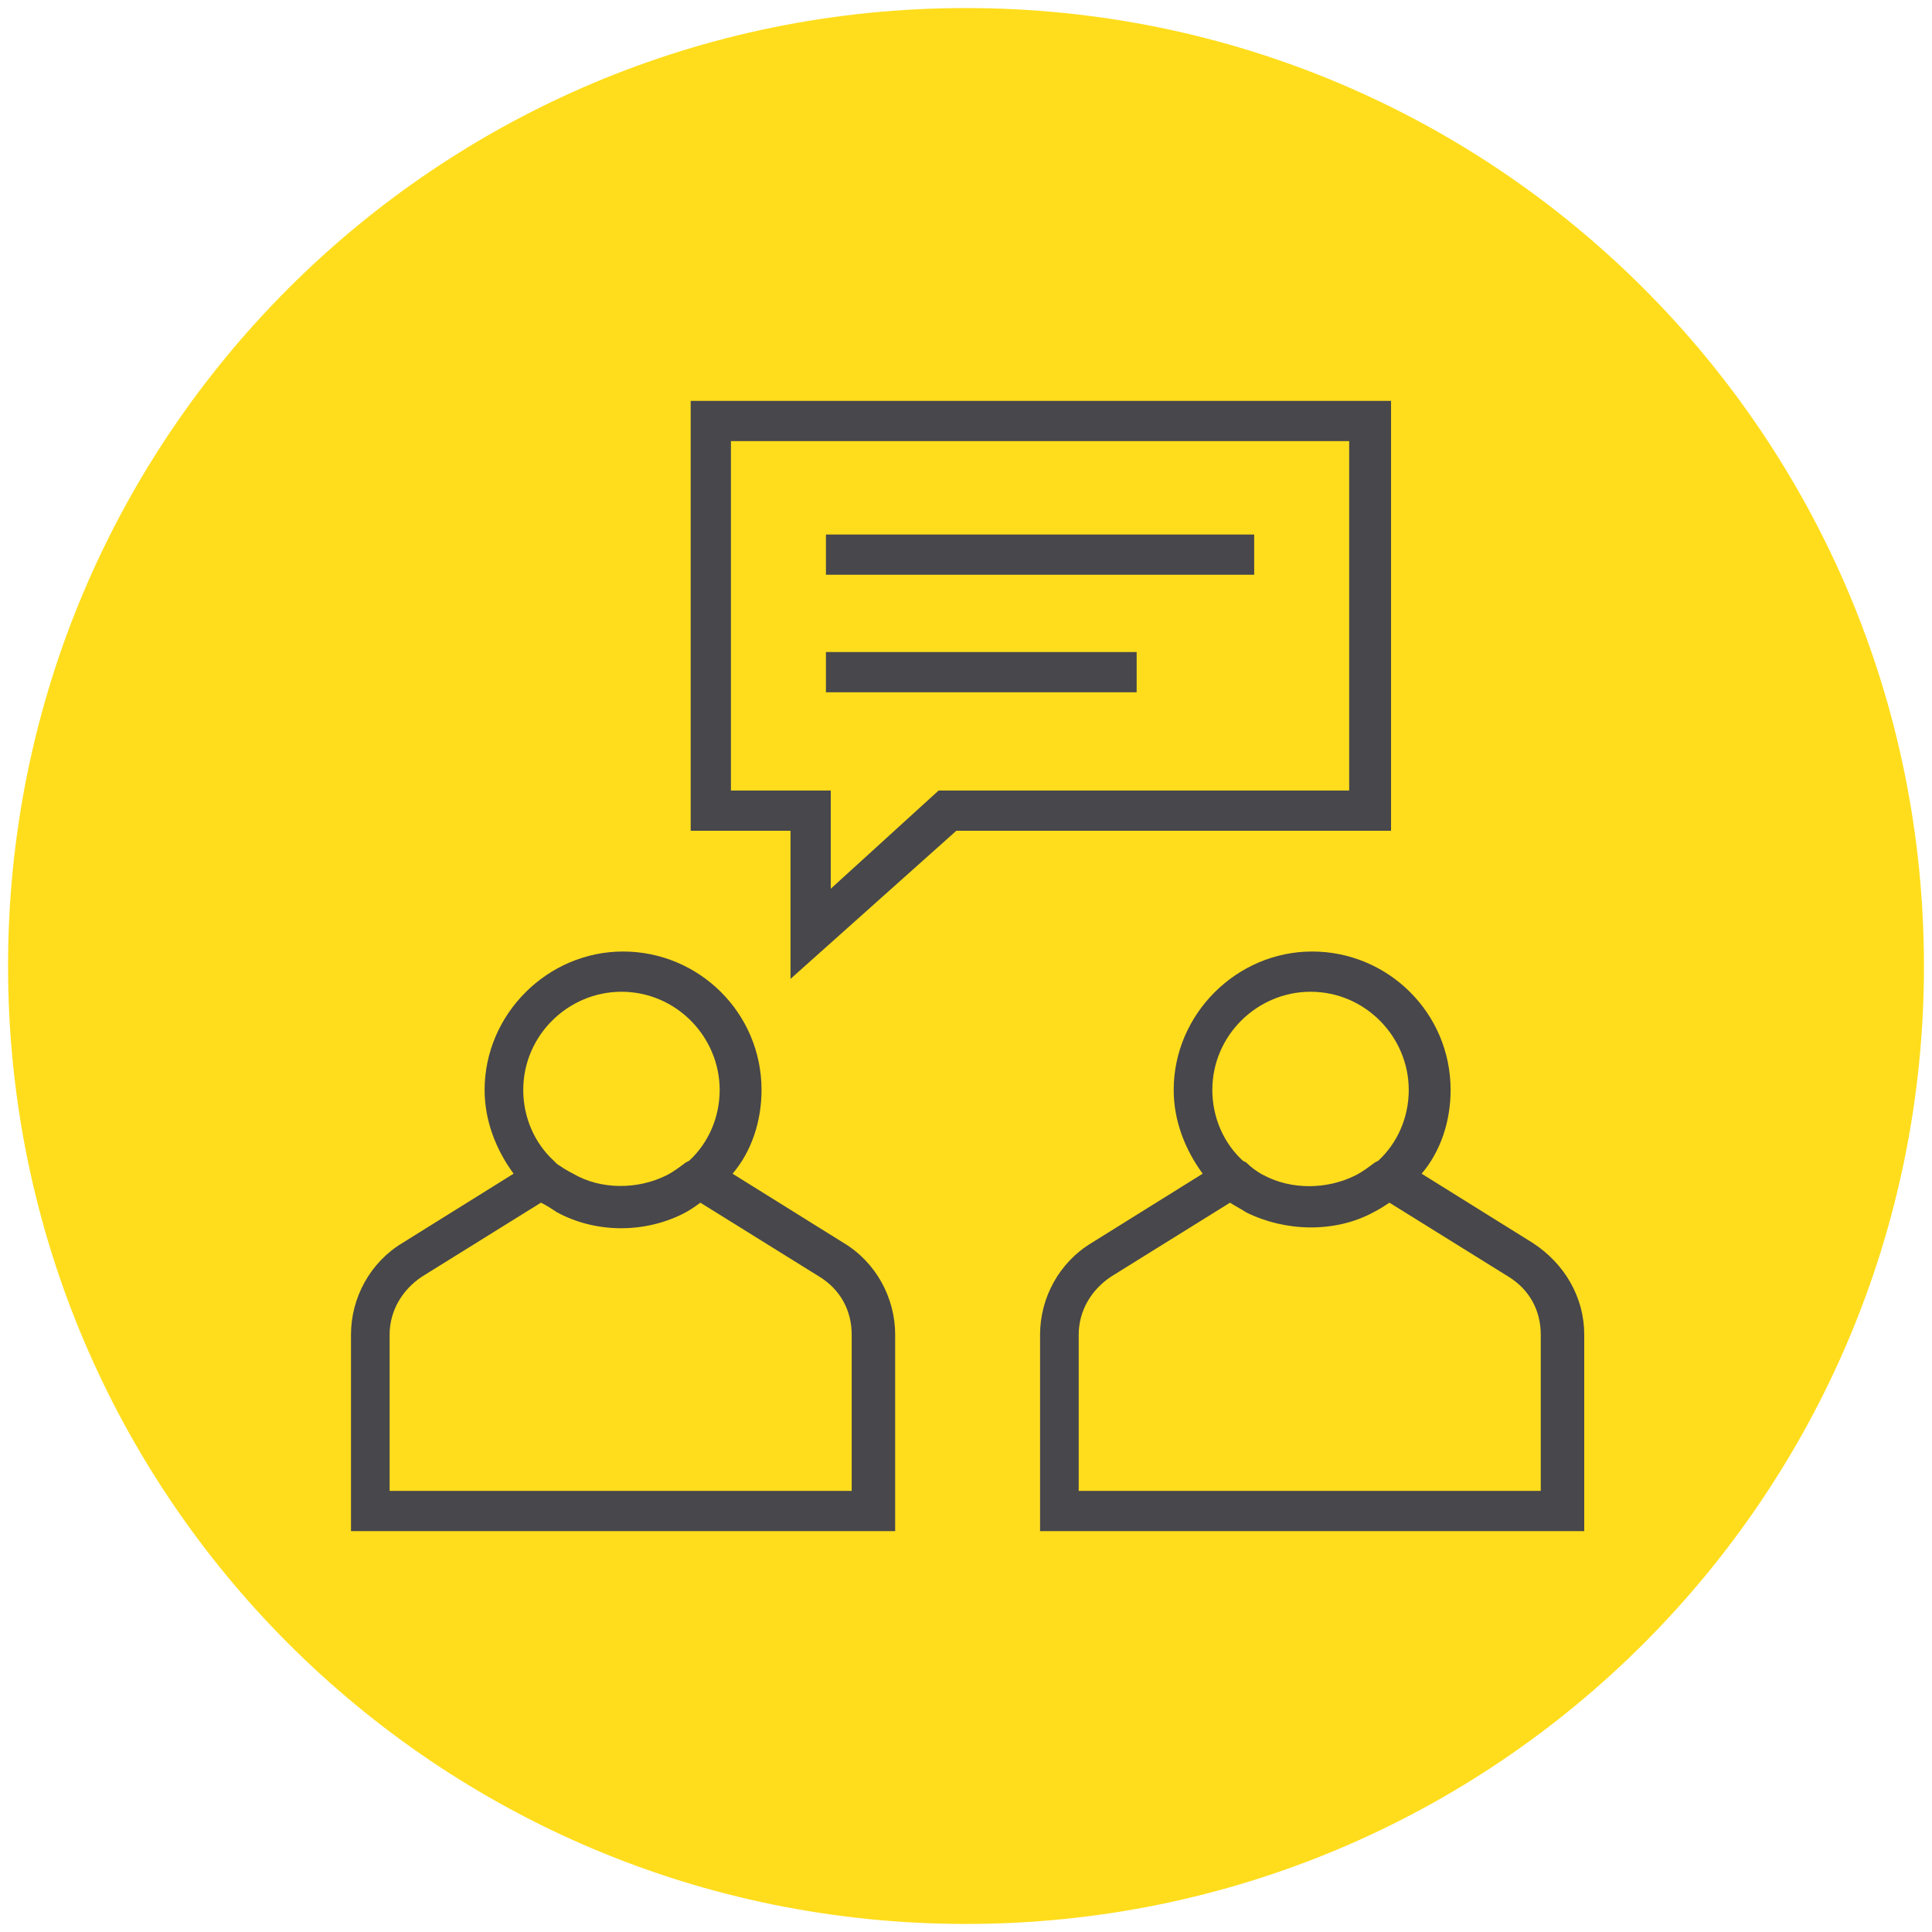
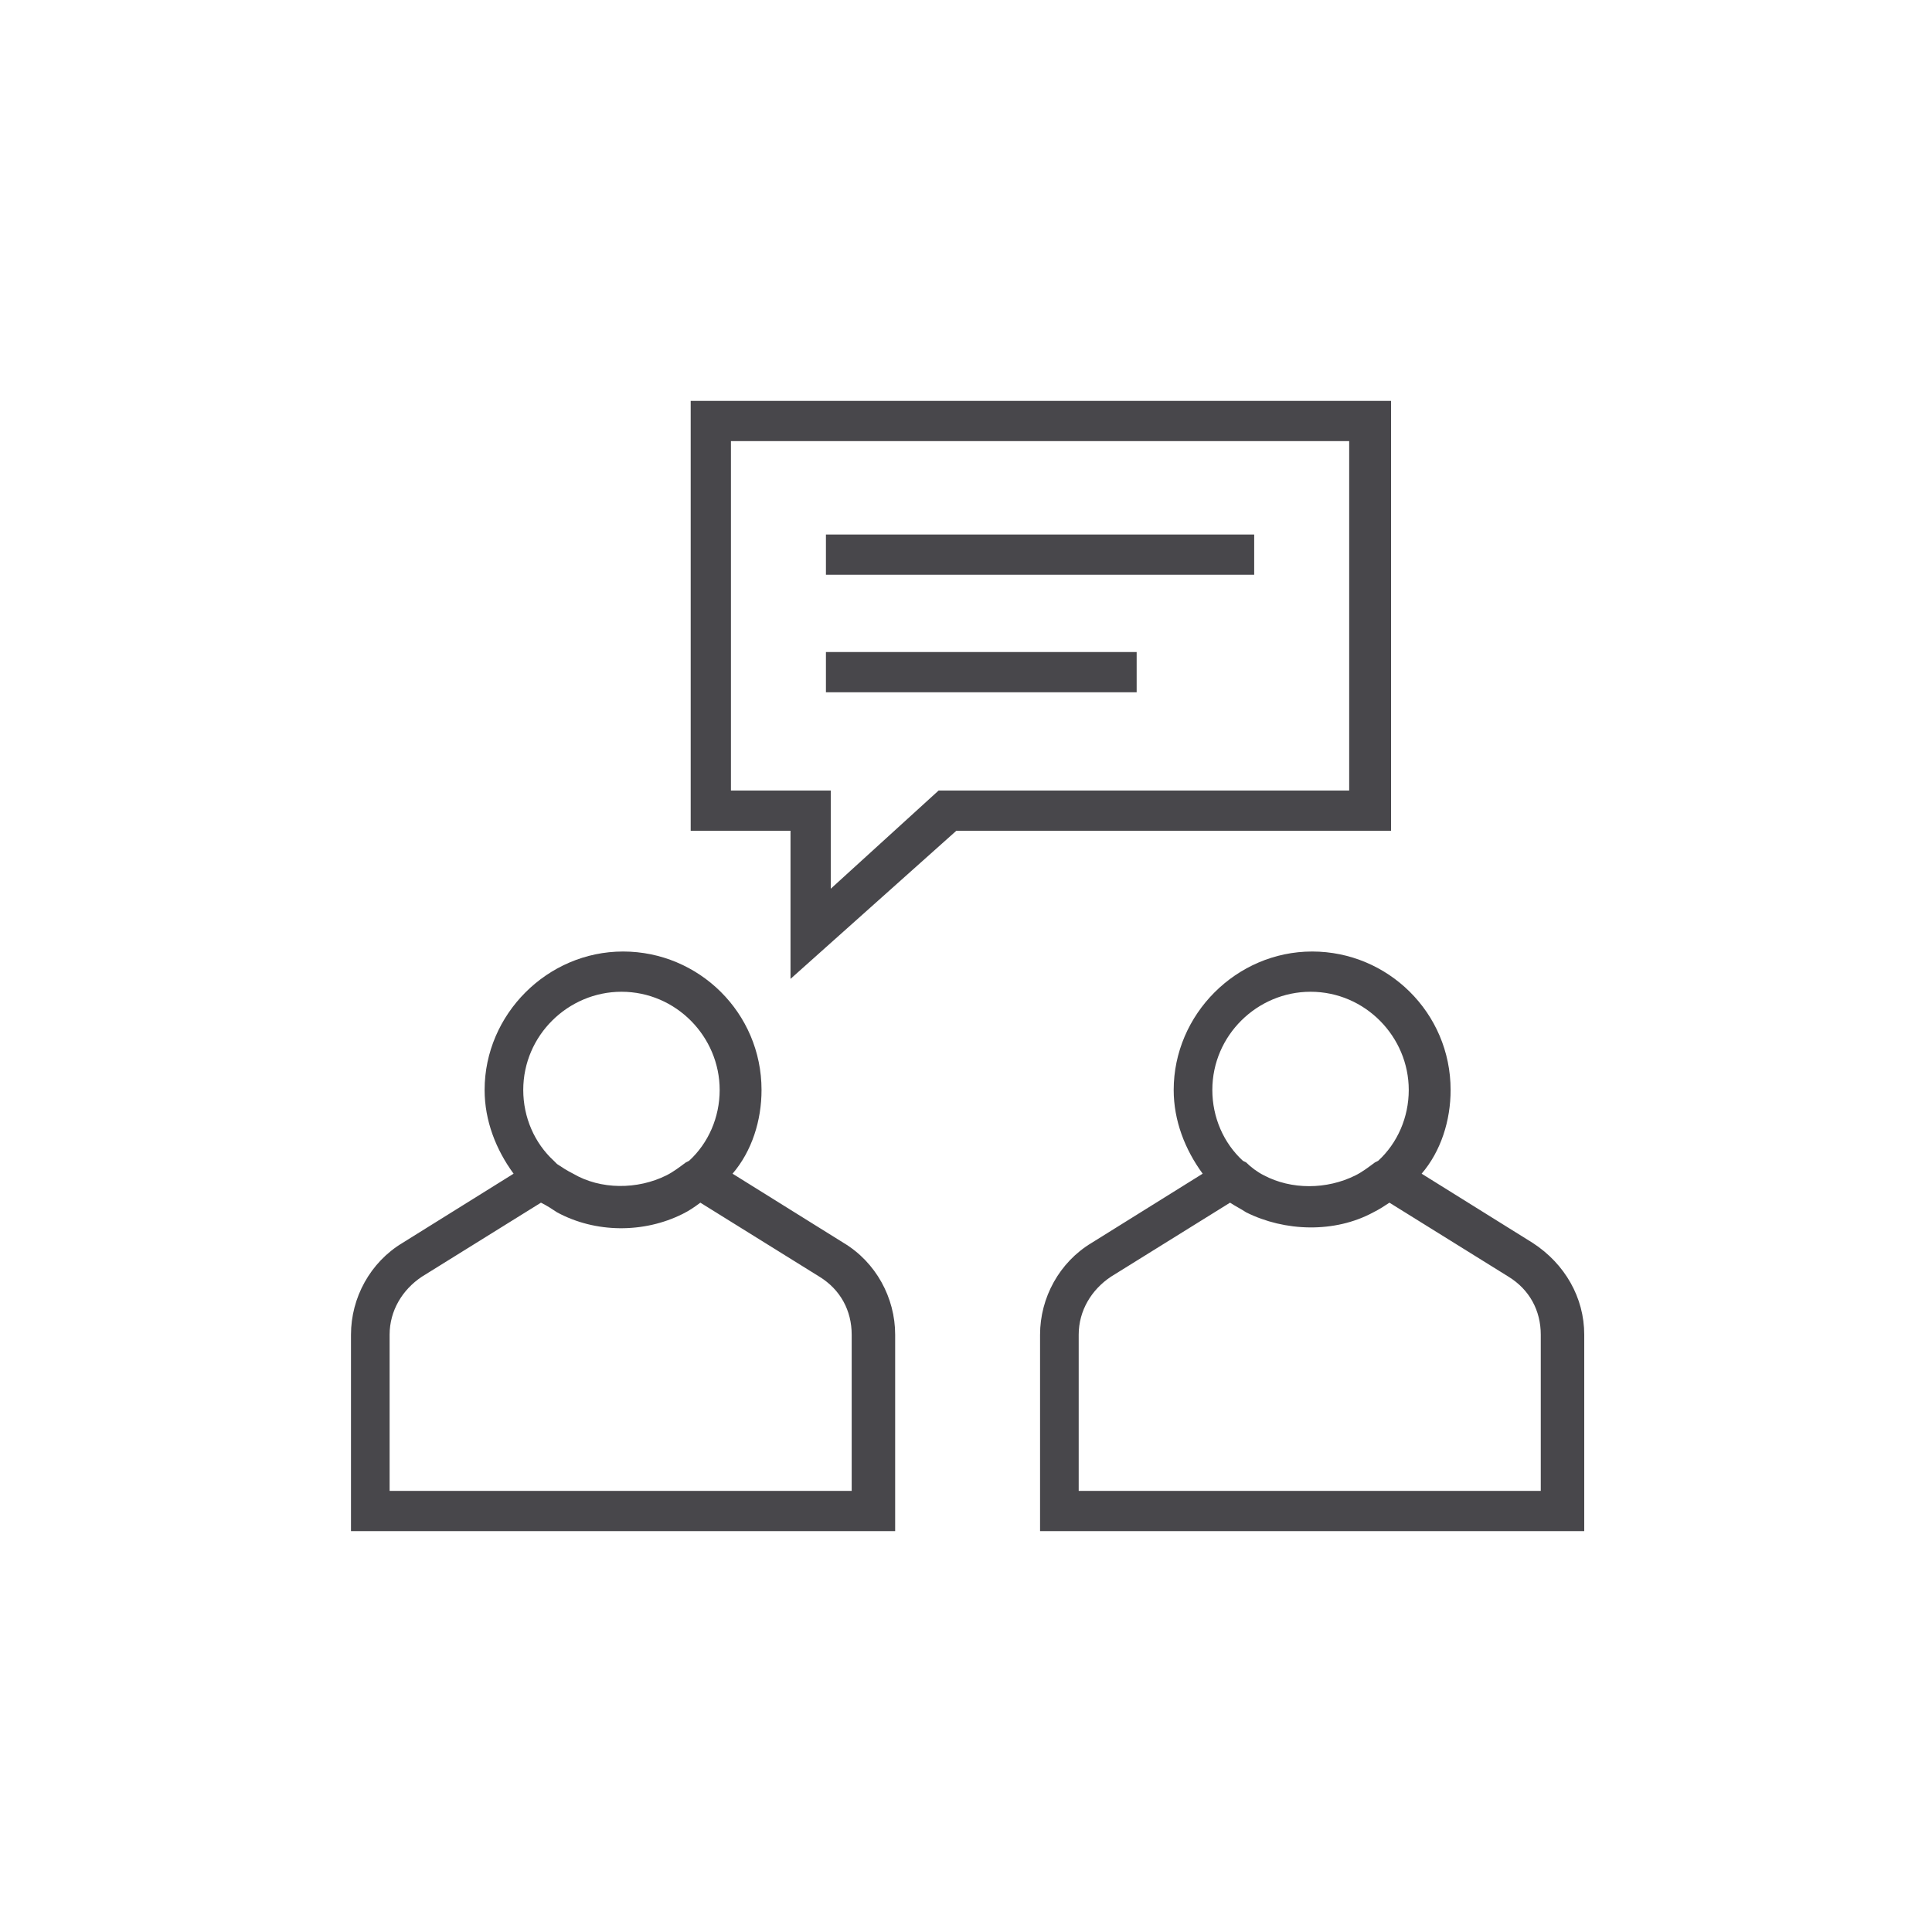
<svg xmlns="http://www.w3.org/2000/svg" version="1.1" id="Ebene_1" x="0px" y="0px" viewBox="0 0 120 120" style="enable-background:new 0 0 120 120;" xml:space="preserve">
  <style type="text/css">
	.st0{fill:#FFDD1C;}
	.st1{fill:#48474B;}
</style>
  <g>
-     <path class="st0" d="M60,119.5c32.9,0,59.5-26.6,59.5-59.5S92.9,0.5,60,0.5S0.5,27.1,0.5,60S27.1,119.5,60,119.5" />
    <path class="st1" d="M98.2,95.1H64.6V82.9c0-2.3,1.2-4.5,3.2-5.7l6.9-4.3c-1.1-1.5-1.8-3.3-1.8-5.2c0-4.7,3.9-8.6,8.6-8.6   c4.7,0,8.6,3.8,8.6,8.6c0,1.9-0.6,3.8-1.8,5.2l6.9,4.3c2,1.3,3.2,3.4,3.2,5.7V95.1z M67.1,92.6h28.6v-9.7c0-1.5-0.7-2.8-2-3.6   l-7.4-4.6c-0.3,0.2-0.6,0.4-1,0.6c-2.4,1.3-5.5,1.2-7.9,0c-0.3-0.2-0.7-0.4-1-0.6l-7.4,4.6c-1.2,0.8-2,2.1-2,3.6V92.6z M78.5,73   c1.7,0.9,3.9,0.9,5.7,0c0.4-0.2,0.8-0.5,1.2-0.8l0.2-0.1c1.2-1.1,1.9-2.7,1.9-4.4c0-3.3-2.7-6.1-6.1-6.1c-3.3,0-6.1,2.7-6.1,6.1   c0,1.7,0.7,3.3,1.9,4.4l0.2,0.1C77.7,72.5,78.1,72.8,78.5,73z M55.4,95.1H21.8V82.9c0-2.3,1.2-4.5,3.2-5.7l6.9-4.3   c-1.1-1.5-1.8-3.3-1.8-5.2c0-4.7,3.9-8.6,8.6-8.6s8.6,3.8,8.6,8.6c0,1.9-0.6,3.8-1.8,5.2l6.9,4.3c2,1.2,3.2,3.4,3.2,5.7V95.1z    M24.3,92.6h28.6v-9.7c0-1.5-0.7-2.8-2-3.6l-7.4-4.6c-0.4,0.3-0.7,0.5-1.1,0.7c-2.4,1.2-5.4,1.2-7.8-0.1c-0.3-0.2-0.6-0.4-1-0.6   l-7.4,4.6c-1.2,0.8-2,2.1-2,3.6V92.6z M35.6,72.9c1.7,1,4,1,5.8,0.1c0.4-0.2,0.8-0.5,1.2-0.8l0.2-0.1c1.2-1.1,1.9-2.7,1.9-4.4   c0-3.3-2.7-6.1-6.1-6.1c-3.3,0-6.1,2.7-6.1,6.1c0,1.7,0.7,3.3,1.9,4.4l0.2,0.2C34.9,72.5,35.2,72.7,35.6,72.9z M49.1,60.8l0-9.2   h-6.2V24.9h43.5v26.7h-27L49.1,60.8z M45.4,49.1h6.2l0,6.1l6.7-6.1h25.5V27.4H45.4V49.1z M70.7,43H51.3v-2.5h19.3V43z M77.9,35.7   H51.3v-2.5h26.6V35.7z" />
  </g>
</svg>